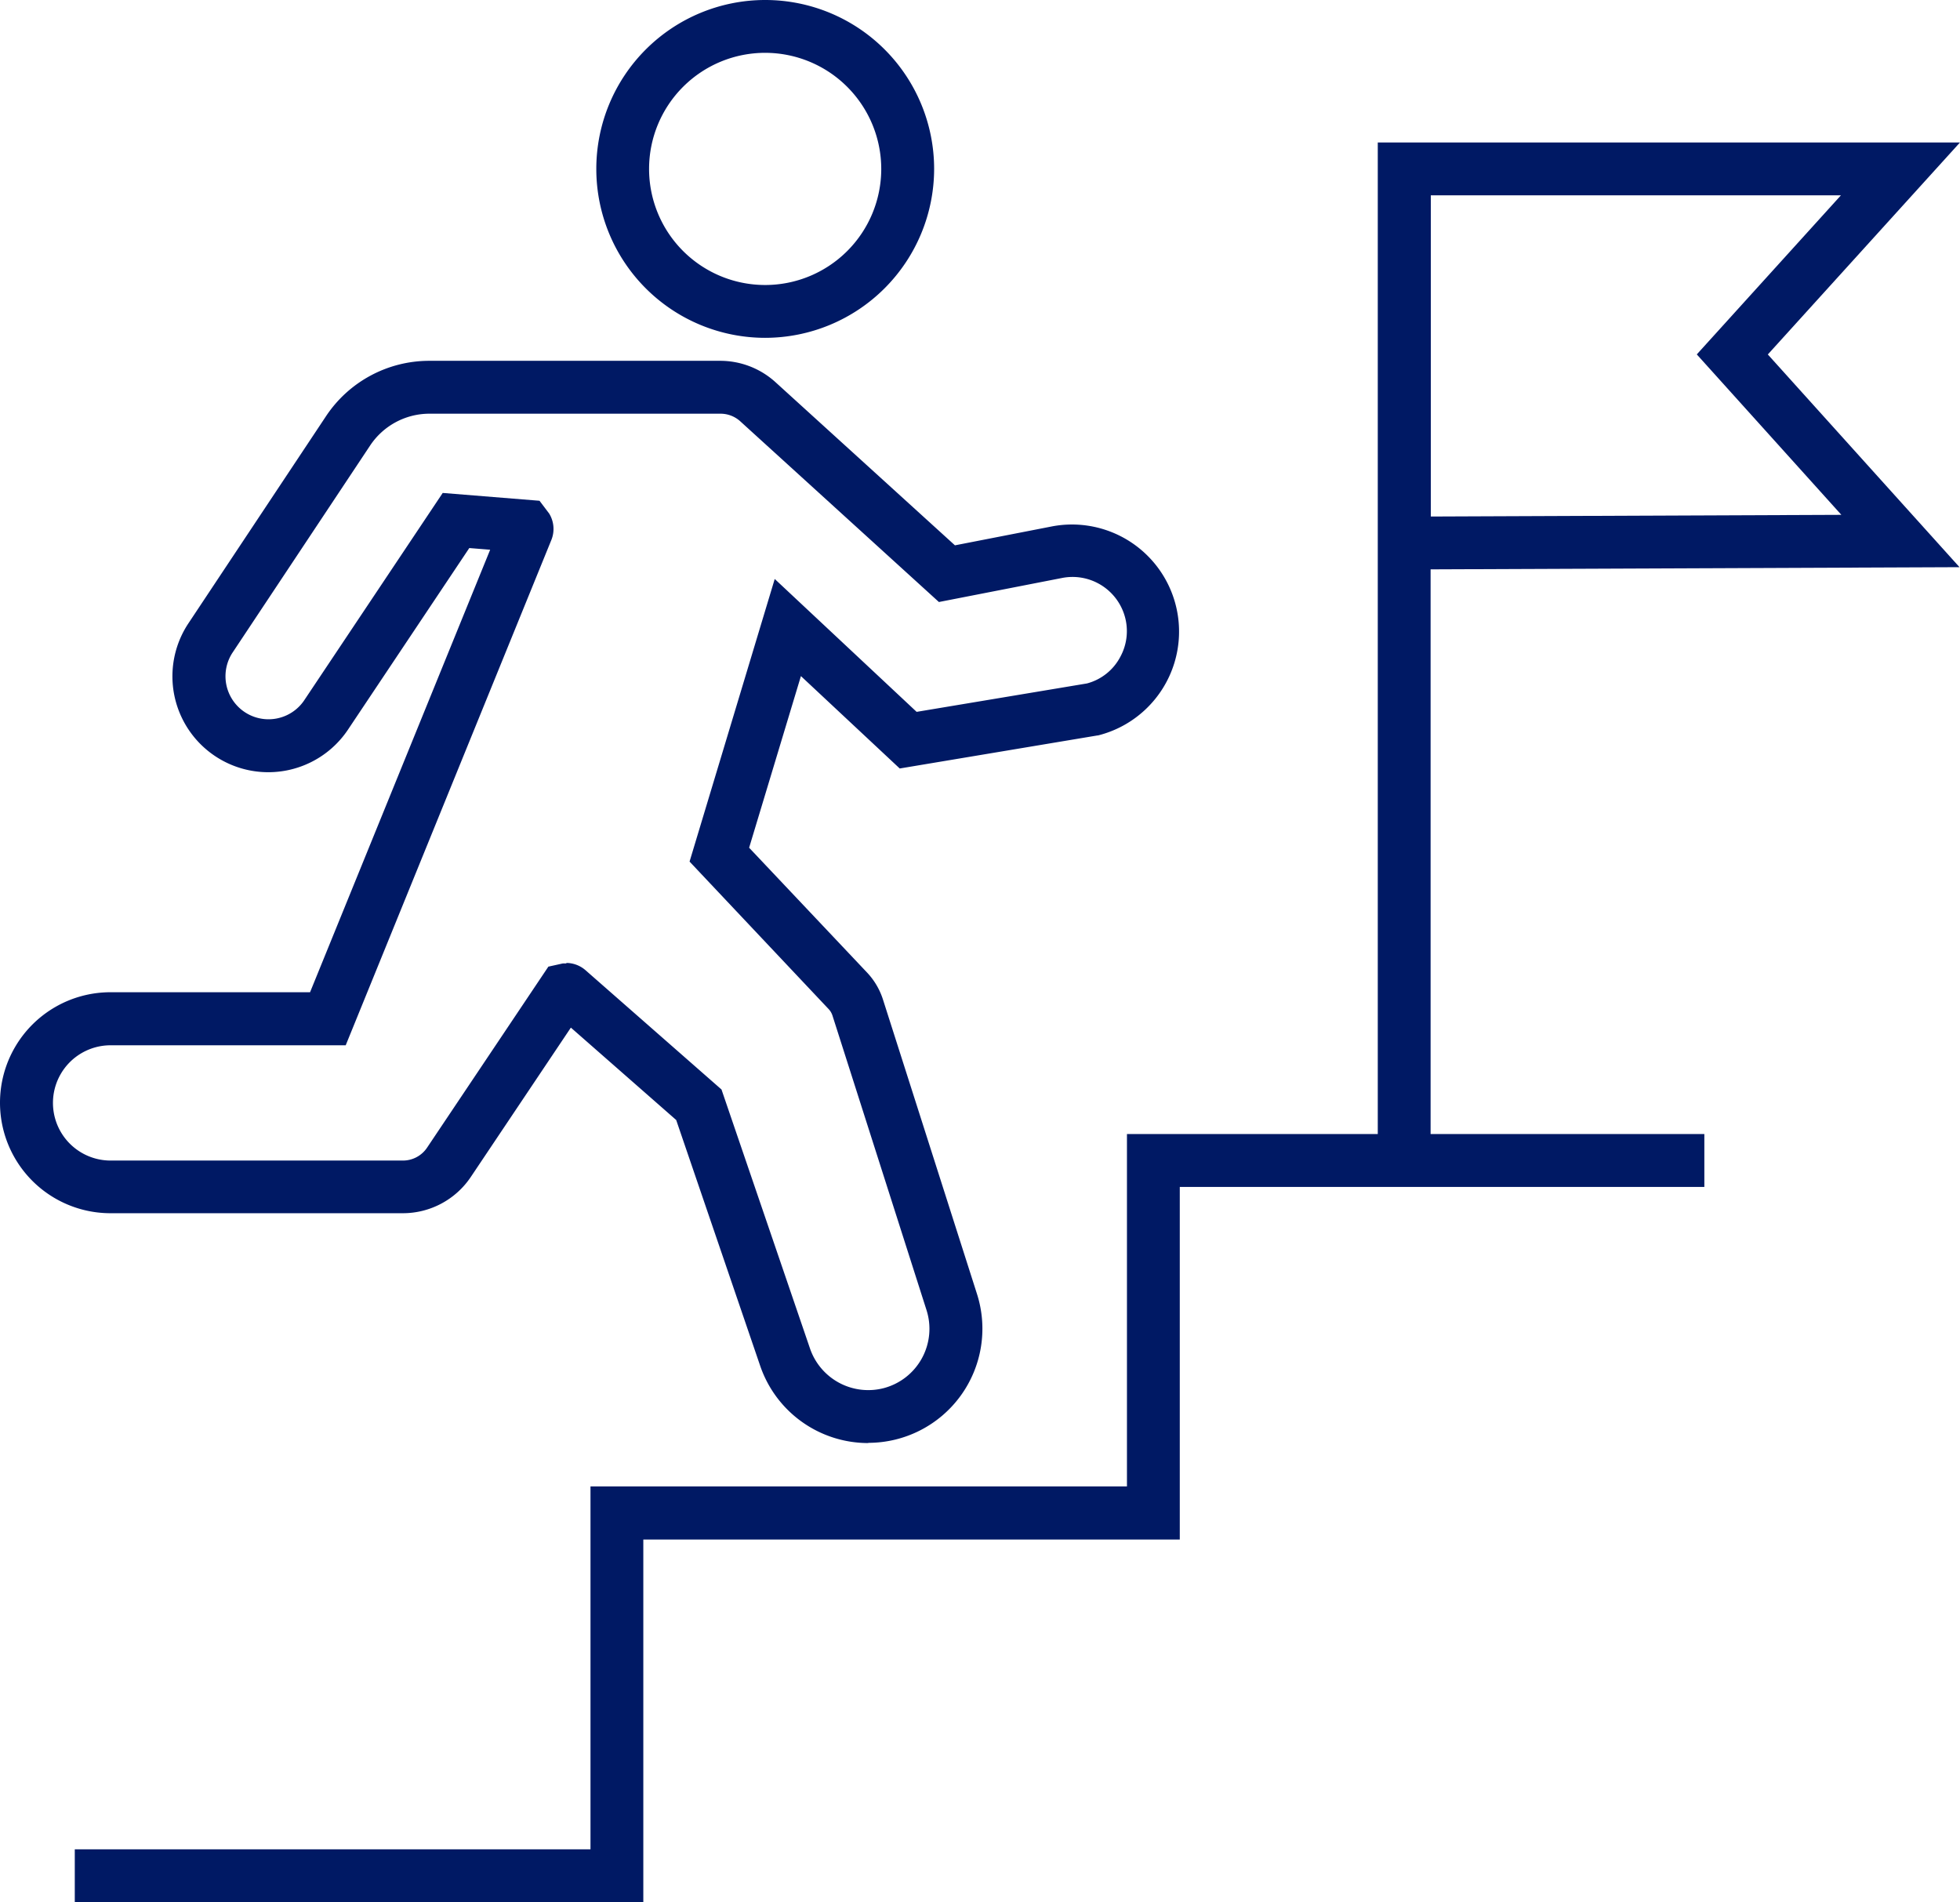
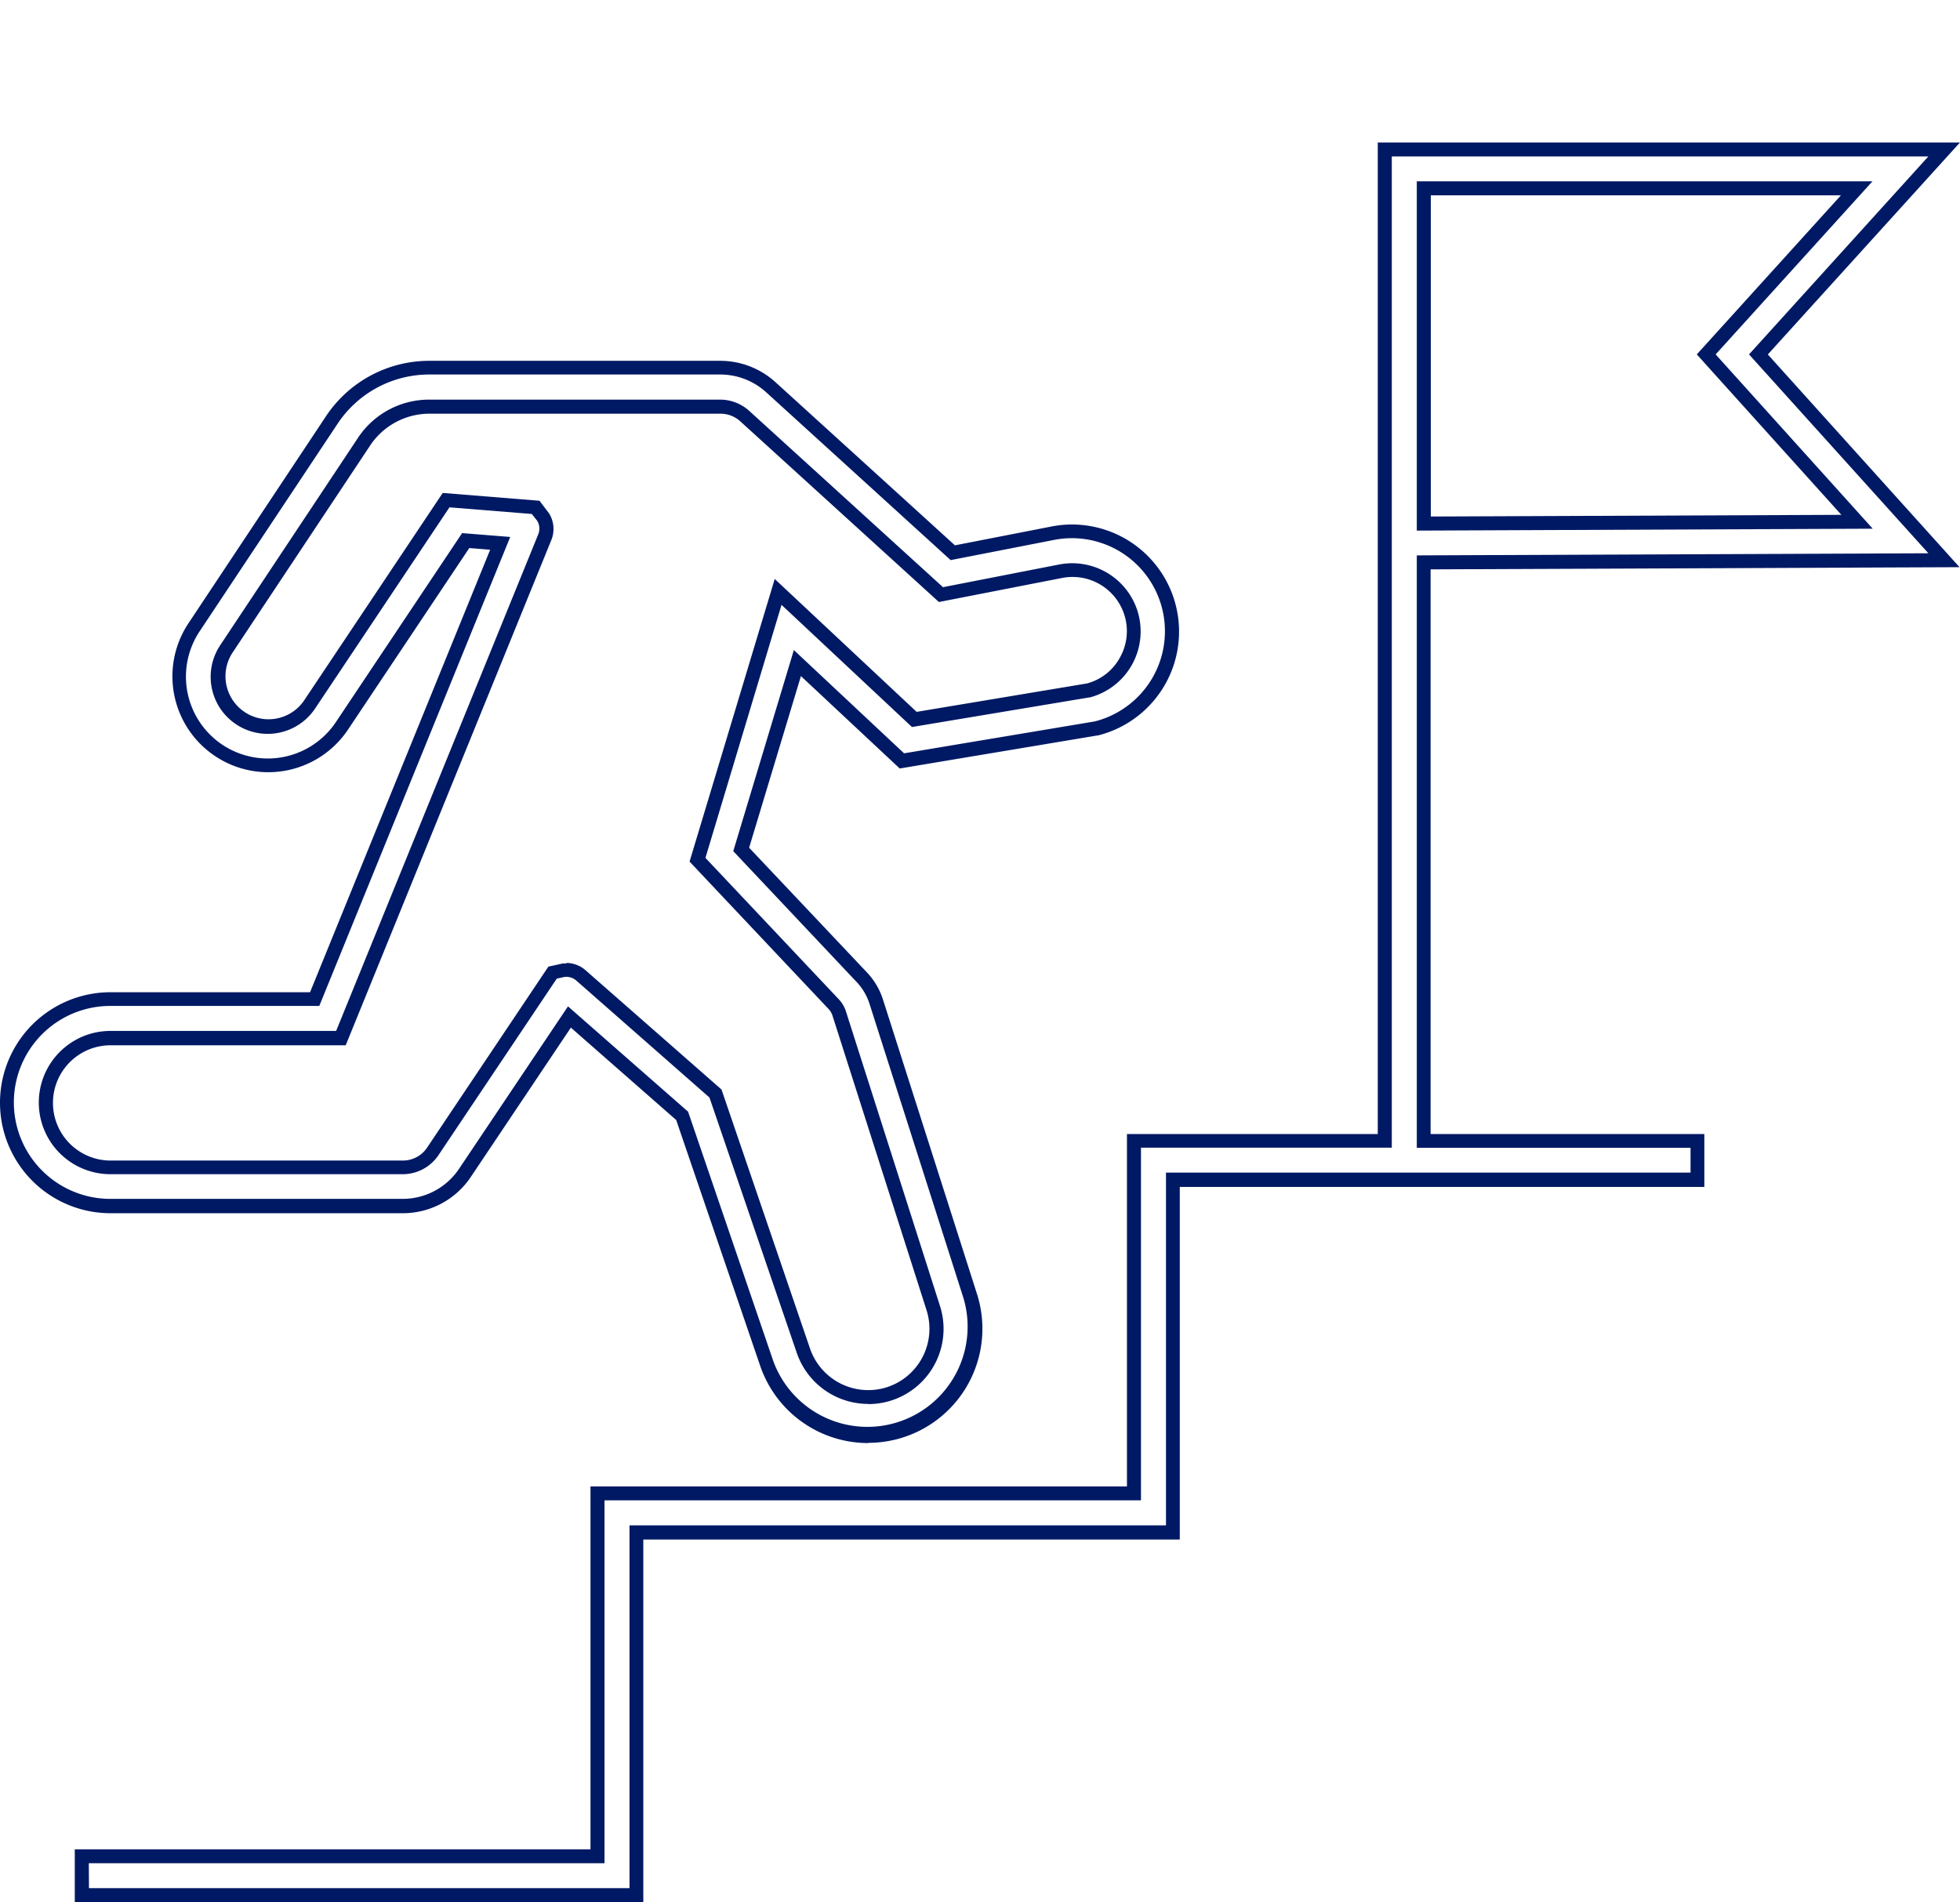
<svg xmlns="http://www.w3.org/2000/svg" width="36.064" height="34.999" viewBox="0 0 36.064 34.999">
  <g transform="translate(-10643.008 24324.227)">
-     <path d="M2364.658,200.022a1.377,1.377,0,0,0,1.146-.611l1.922-2.868,2.074,1.819,1.556,4.554a1.974,1.974,0,0,0,2.378,1.268,1.973,1.973,0,0,0,1.367-2.506l-1.731-5.421a1.158,1.158,0,0,0-.259-.439l-2.224-2.359,1.034-3.428,1.923,1.8,3.576-.6a1.841,1.841,0,0,0-.788-3.6l-1.852.362-3.345-3.044a1.385,1.385,0,0,0-.933-.361h-5.352a2.152,2.152,0,0,0-1.8.963l-2.538,3.819a1.635,1.635,0,0,0,2.722,1.813l2.28-3.413.635.051-3.413,8.386h-3.759a1.9,1.9,0,1,0,0,3.808Zm-6.567-1.9a1.191,1.191,0,0,1,1.189-1.189h4.239l3.752-9.218a.411.411,0,0,0-.032-.369l-.135-.178-1.648-.133-2.513,3.762a.921.921,0,0,1-1.533-1.02l2.537-3.819a1.439,1.439,0,0,1,1.2-.643h5.352a.67.67,0,0,1,.452.175l3.611,3.285,2.2-.43a1.133,1.133,0,0,1,1.277.727,1.116,1.116,0,0,1-.07.913,1.1,1.1,0,0,1-.7.553l-3.2.535-2.505-2.347-1.486,4.927,2.507,2.66a.441.441,0,0,1,.1.167l1.731,5.421a1.258,1.258,0,0,1-.872,1.6,1.263,1.263,0,0,1-1.516-.808l-1.618-4.735-2.475-2.171a.412.412,0,0,0-.273-.1.4.4,0,0,0-.052,0l-.2.045-2.2,3.288a.662.662,0,0,1-.552.295h-5.377a1.191,1.191,0,0,1-1.189-1.189" transform="translate(8285.76 -24502.055)" fill="#001964" />
    <path d="M2371.356,202.507a2.1,2.1,0,0,1-1.991-1.422l-1.545-4.522-1.938-1.7-1.84,2.746a1.505,1.505,0,0,1-1.253.669h-5.378a2.033,2.033,0,0,1,0-4.066h3.672l3.314-8.142-.384-.031-2.238,3.35a1.764,1.764,0,0,1-2.936-1.956l2.537-3.819a2.281,2.281,0,0,1,1.9-1.02h5.352a1.513,1.513,0,0,1,1.021.395l3.3,3,1.789-.349a1.97,1.97,0,0,1,.843,3.847l-.009,0-3.639.608-1.818-1.7-.953,3.158,2.173,2.3a1.3,1.3,0,0,1,.288.488l1.731,5.421a2.1,2.1,0,0,1-2,2.741m-5.525-8.031,2.21,1.938.011.033,1.556,4.554a1.844,1.844,0,0,0,3.5-1.157l-1.731-5.421a1.043,1.043,0,0,0-.23-.39l-2.275-2.413,1.115-3.7,2.028,1.9,3.509-.587a1.712,1.712,0,0,0-.737-3.342l-1.915.374-3.393-3.087a1.256,1.256,0,0,0-.847-.328h-5.352a2.023,2.023,0,0,0-1.688.905l-2.538,3.819a1.506,1.506,0,0,0,2.507,1.67l2.322-3.476.885.071-3.513,8.629h-3.845a1.775,1.775,0,0,0,0,3.55h5.378a1.247,1.247,0,0,0,1.039-.554Zm5.526,7.315a1.391,1.391,0,0,1-1.316-.938l-1.607-4.7L2365.985,194a.283.283,0,0,0-.219-.07l-.144.032-2.175,3.246a.792.792,0,0,1-.659.352h-5.378a1.318,1.318,0,0,1,0-2.636h4.153l3.719-9.138a.281.281,0,0,0-.019-.248l-.1-.126-1.515-.122-2.471,3.7a1.049,1.049,0,0,1-1.747-1.163l2.537-3.819a1.568,1.568,0,0,1,1.308-.7h5.352a.8.8,0,0,1,.539.209l3.563,3.242,2.141-.418a1.261,1.261,0,0,1,1.423.811,1.256,1.256,0,0,1-.86,1.635l-.01,0-3.265.545-2.4-2.248-1.4,4.656,2.457,2.605a.577.577,0,0,1,.127.216l1.731,5.421a1.384,1.384,0,0,1-1.317,1.808m-5.56-8.117a.541.541,0,0,1,.358.136l2.5,2.193.011.033,1.618,4.735a1.133,1.133,0,0,0,1.361.725,1.129,1.129,0,0,0,.782-1.434l-1.731-5.421a.314.314,0,0,0-.07-.118l-2.559-2.714,1.567-5.2,2.611,2.445,3.135-.523a.974.974,0,0,0,.612-.488.988.988,0,0,0,.063-.809,1,1,0,0,0-1.131-.644l-2.269.443L2369,183.708a.541.541,0,0,0-.366-.141h-5.352a1.311,1.311,0,0,0-1.094.586l-2.537,3.819a.792.792,0,0,0,1.318.878l2.555-3.825,1.781.144.177.234a.542.542,0,0,1,.042.485l-3.785,9.3h-4.326a1.06,1.06,0,0,0,0,2.121h5.378a.534.534,0,0,0,.445-.237l2.232-3.331.262-.058a.526.526,0,0,1,.07,0" transform="translate(8287.63 -24500.182)" fill="#001964" />
-     <path d="M2530.595,87.533a2.979,2.979,0,1,0-2.979-2.979,2.982,2.982,0,0,0,2.979,2.979m0-5.244a2.265,2.265,0,1,1-2.264,2.265,2.267,2.267,0,0,1,2.264-2.265" transform="translate(8126.493 -24405.672)" fill="#001964" />
-     <path d="M2528.724,85.79a3.108,3.108,0,1,1,3.108-3.108,3.112,3.112,0,0,1-3.108,3.108m0-5.959a2.85,2.85,0,1,0,2.85,2.85,2.854,2.854,0,0,0-2.85-2.85m0,5.244a2.393,2.393,0,1,1,2.393-2.393,2.4,2.4,0,0,1-2.393,2.393m0-4.529a2.136,2.136,0,1,0,2.135,2.136,2.138,2.138,0,0,0-2.135-2.136" transform="translate(8128.364 -24403.801)" fill="#001964" />
-     <path d="M2402.7,122.256V140.5h-4.615v6.489h-9.871v6.677h-9.489v.715h10.2V147.7h9.871V141.21h9.652V140.5h-5.037V129.854l9.572-.04-3.412-3.787,3.418-3.772Zm8.687,6.85-7.972.033v-6.168h7.966l-2.769,3.056Z" transform="translate(8265.787 -24443.73)" fill="#001964" />
    <path d="M2387.186,152.634h-10.461v-.973h9.489v-6.677h9.871V138.5h4.615V120.256h10.712l-3.535,3.9,3.527,3.914-9.732.04V138.5h5.037v.973h-9.652v6.488h-9.871Zm-10.2-.258h9.946V145.7h9.871V139.21h9.652v-.457h-5.037v-10.9l9.413-.039-3.3-3.659,3.3-3.643h-9.873v18.239h-4.615v6.489h-9.871v6.677h-9.489Zm24.432-24.979v-6.427h8.385l-2.886,3.185,2.89,3.207Zm.258-6.169v5.91l7.554-.031-2.66-2.952,2.652-2.927Z" transform="translate(8267.659 -24441.861)" fill="#001964" />
  </g>
</svg>